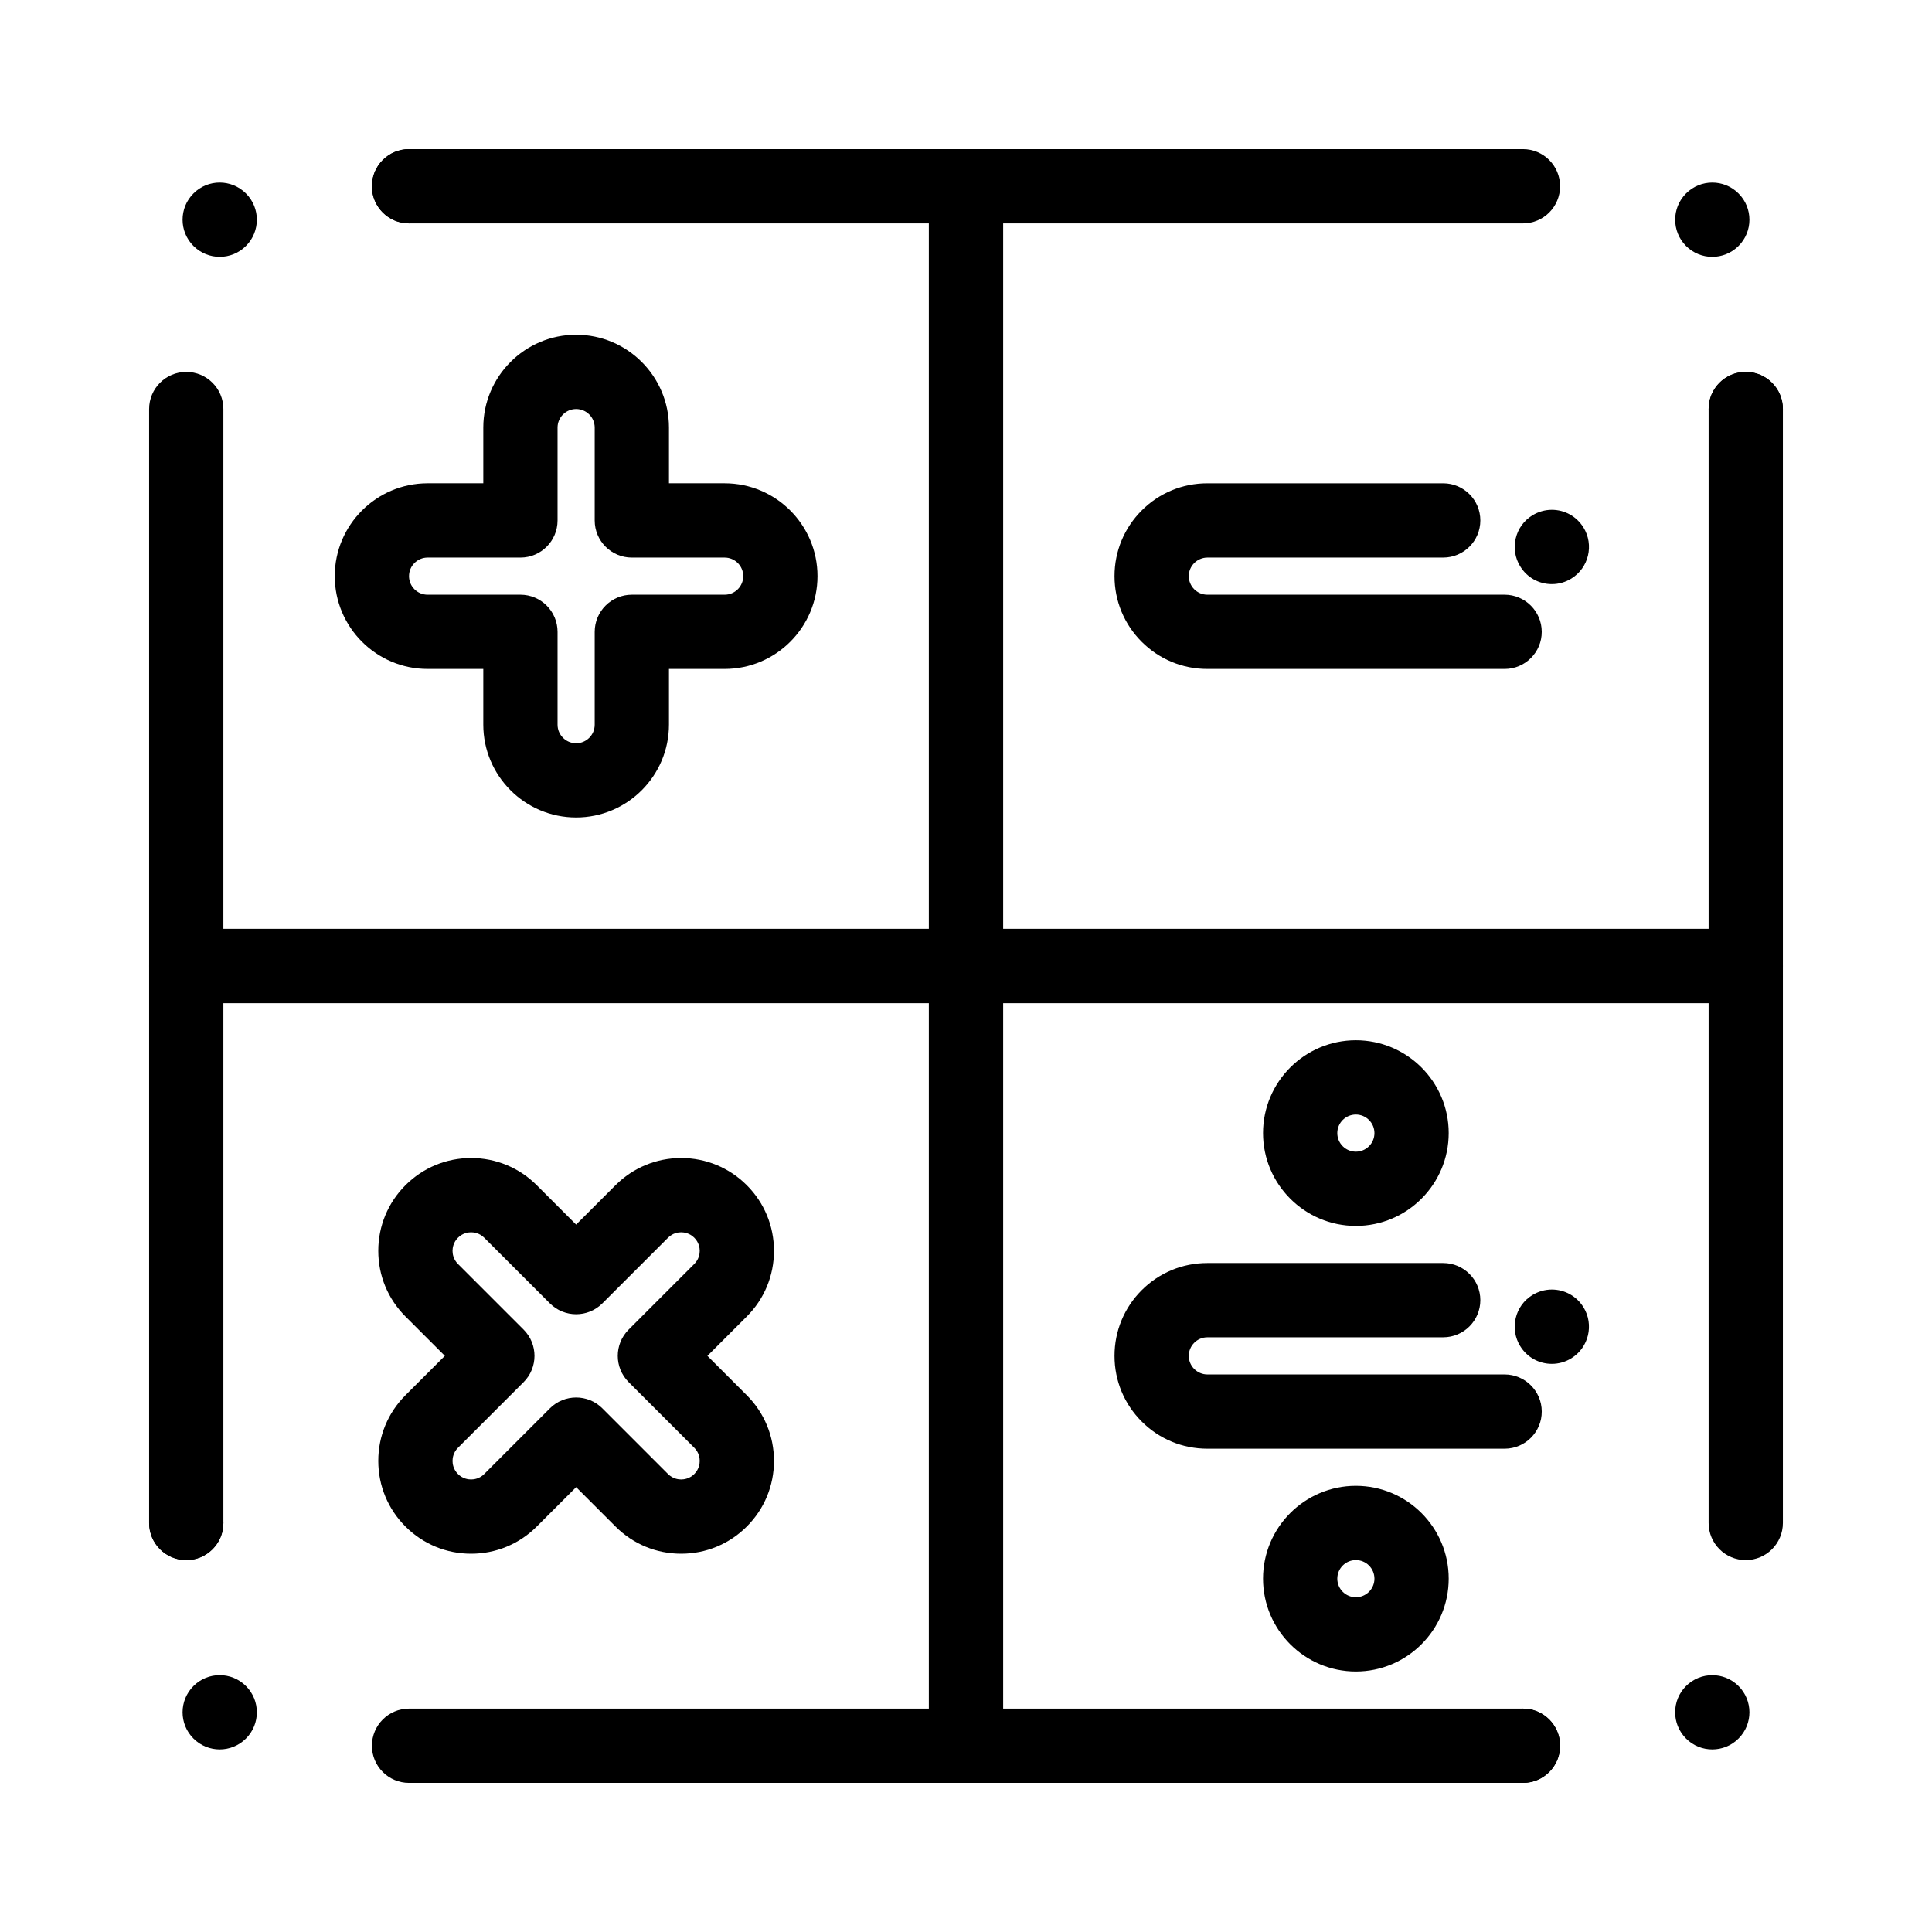
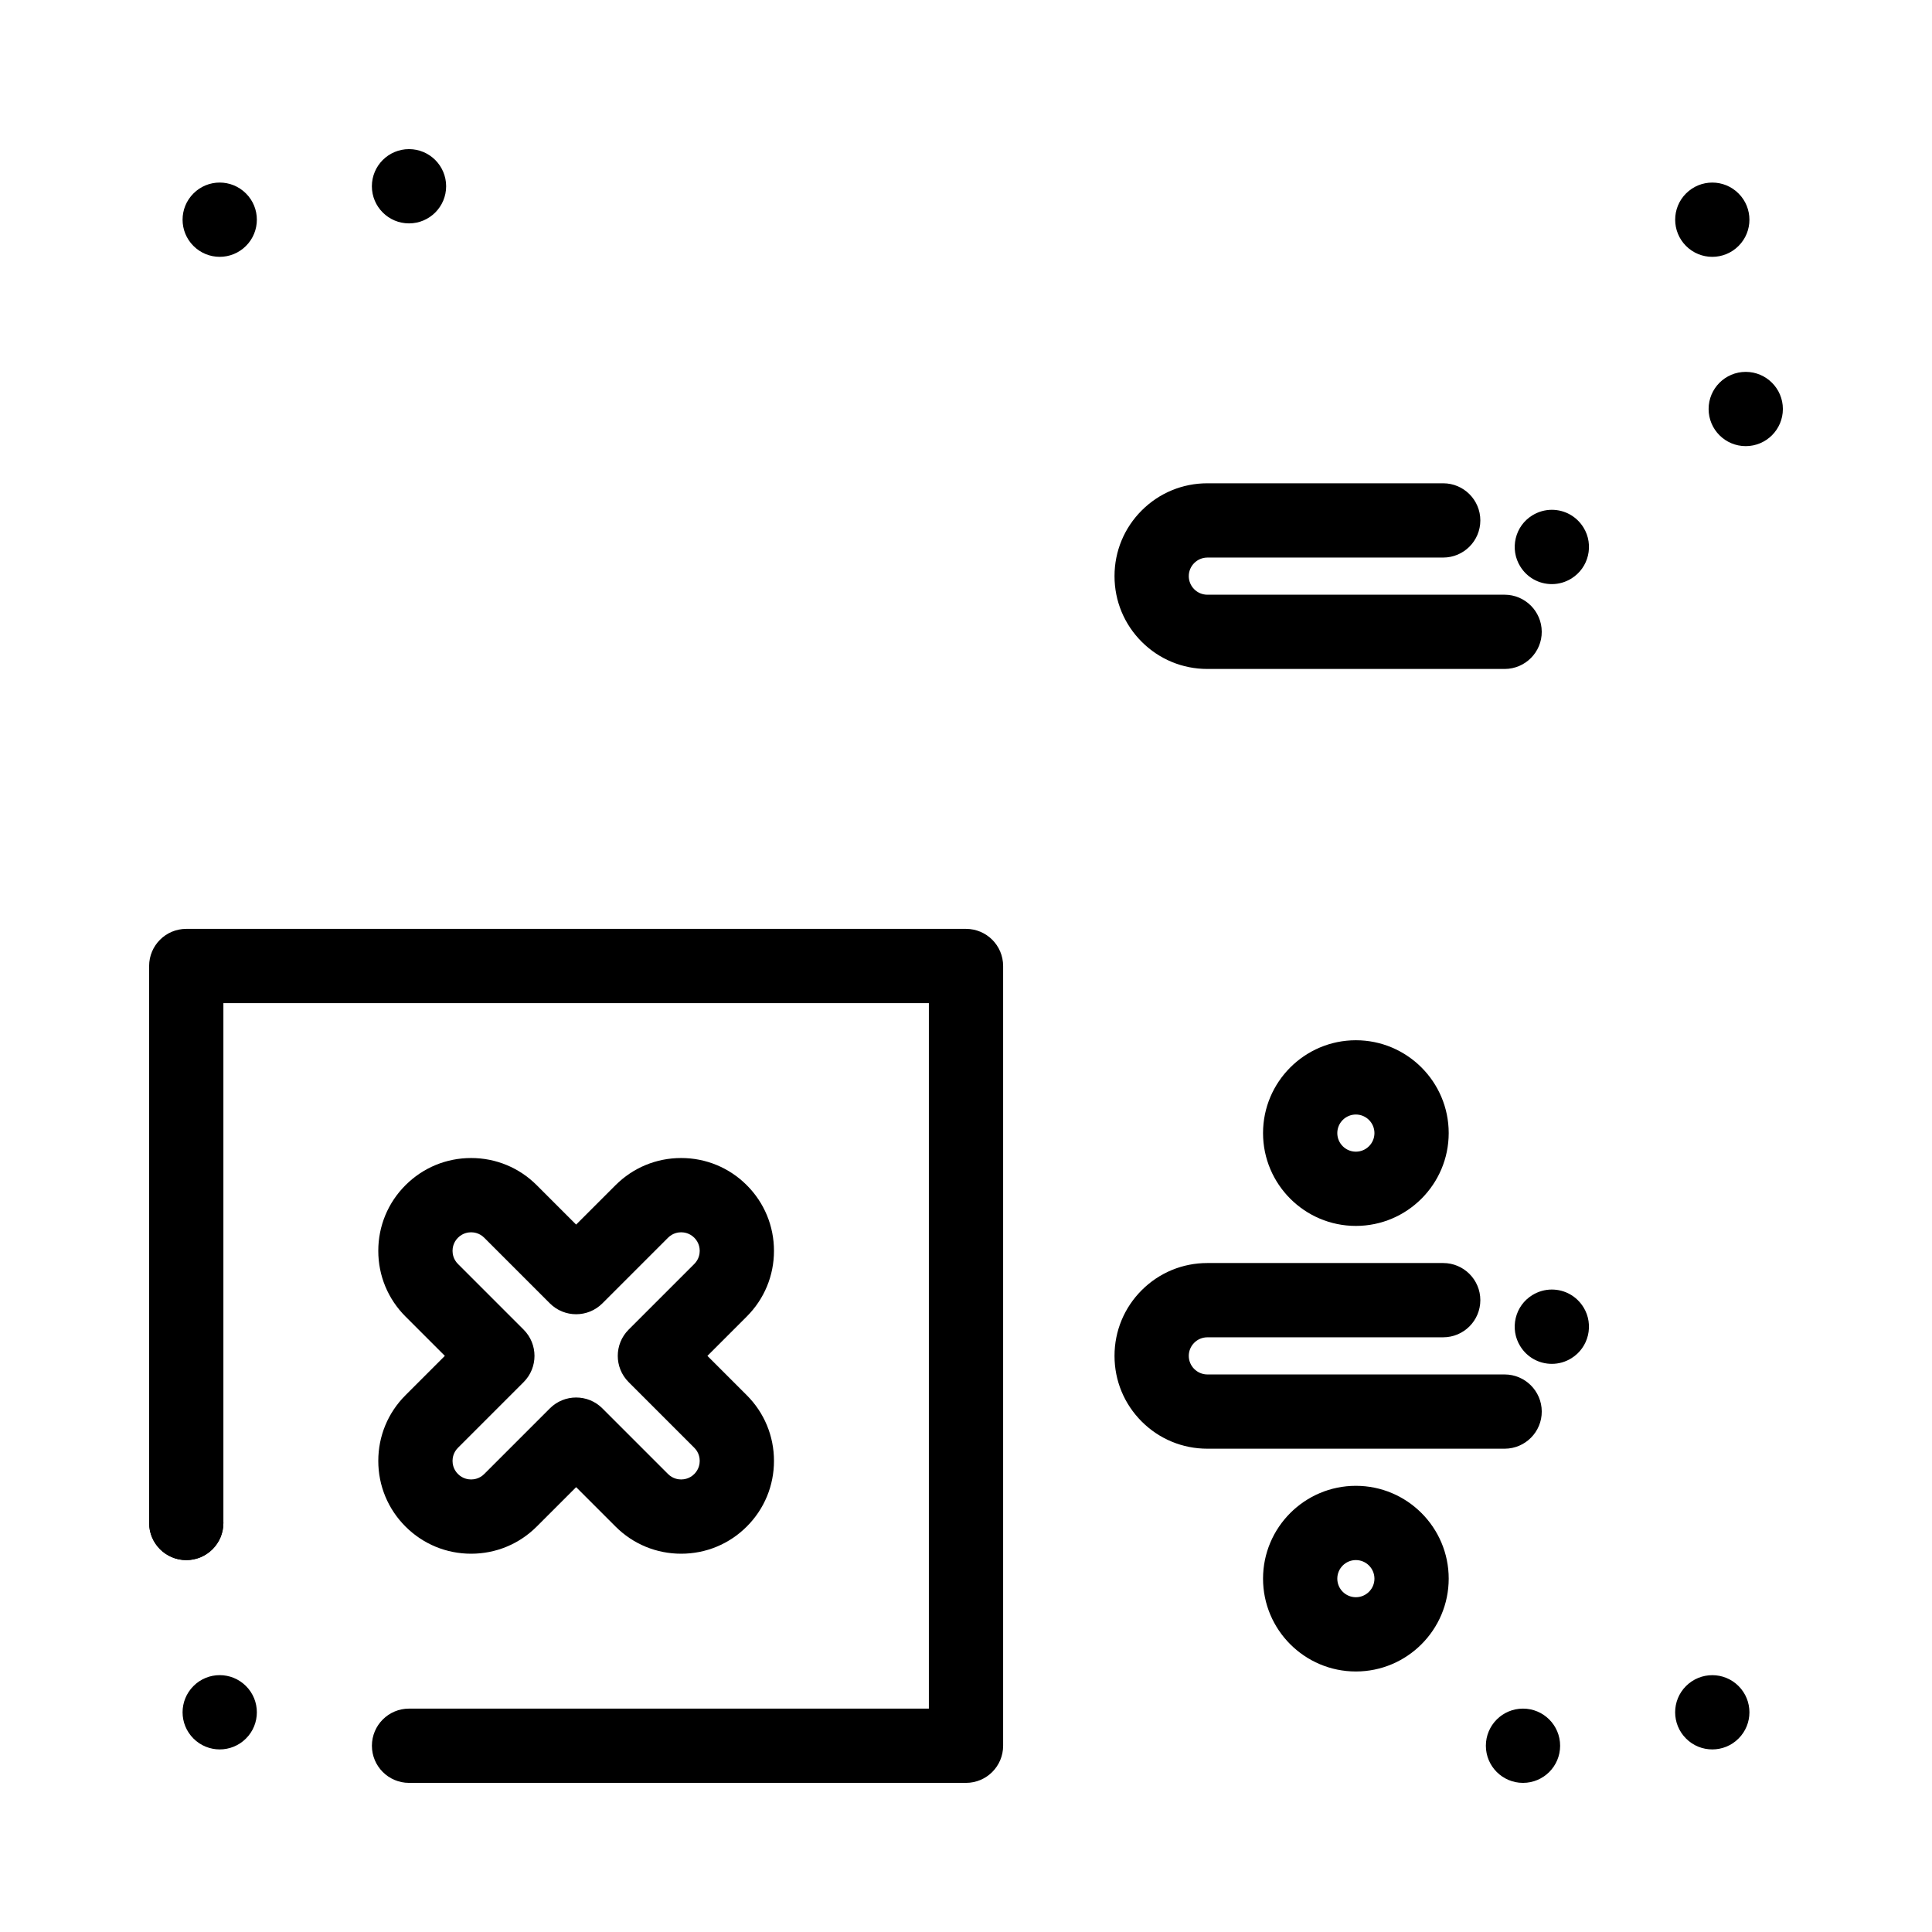
<svg xmlns="http://www.w3.org/2000/svg" fill="#000000" width="800px" height="800px" version="1.1" viewBox="144 144 512 512">
  <g>
-     <path d="m400 409.84h-206.64c-5.434 0-9.84-4.406-9.84-9.84v-147.6c0-5.434 4.406-9.84 9.84-9.84s9.84 4.406 9.84 9.84v137.76h186.96v-186.96h-137.76c-5.434 0-9.84-4.406-9.84-9.84s4.406-9.84 9.84-9.84h147.6c5.434 0 9.84 4.406 9.84 9.84v206.64c0 5.434-4.406 9.84-9.84 9.84z" />
    <path d="m195.27 209.18c-3.848-3.836-3.848-10.078 0-13.914 3.836-3.848 10.066-3.848 13.914 0 3.848 3.836 3.848 10.066 0 13.914-1.918 1.918-4.438 2.883-6.957 2.883-2.519 0-5.035-0.965-6.957-2.883zm47.281-15.82c0-5.434 4.41-9.84 9.84-9.84 5.434 0 9.84 4.41 9.84 9.84 0 5.434-4.41 9.84-9.84 9.84-5.43 0-9.84-4.41-9.84-9.84z" />
-     <path d="m606.64 409.84h-206.64c-5.434 0-9.84-4.406-9.84-9.84v-206.64c0-5.434 4.406-9.84 9.84-9.84h147.6c5.434 0 9.84 4.406 9.84 9.84s-4.406 9.84-9.84 9.84h-137.76v186.96h186.96v-137.76c0-5.434 4.406-9.84 9.84-9.84s9.84 4.406 9.84 9.84v147.6c0 5.434-4.406 9.84-9.84 9.84z" />
    <path d="m596.8 252.39c0-5.434 4.406-9.84 9.84-9.84s9.84 4.41 9.84 9.84c0 5.434-4.41 9.84-9.84 9.84-5.434 0-9.84-4.406-9.84-9.84zm-5.984-43.207c-3.836-3.848-3.836-10.078 0-13.914 3.848-3.848 10.078-3.848 13.914 0 3.848 3.836 3.848 10.078 0 13.914-1.918 1.918-4.438 2.883-6.957 2.883-2.519 0-5.039-0.965-6.957-2.883z" />
    <path d="m400 616.48h-147.6c-5.434 0-9.84-4.406-9.84-9.84s4.406-9.84 9.84-9.84h137.76v-186.96h-186.96v137.76c0 5.434-4.406 9.84-9.84 9.84s-9.84-4.406-9.84-9.84v-147.6c0-5.434 4.406-9.84 9.84-9.84h206.64c5.434 0 9.84 4.406 9.84 9.84v206.64c0 5.434-4.406 9.84-9.84 9.84z" />
    <path d="m195.27 604.73c-3.848-3.836-3.848-10.066 0-13.914 3.836-3.848 10.066-3.848 13.914 0 3.848 3.848 3.848 10.078 0 13.914-1.918 1.918-4.438 2.883-6.957 2.883-2.519 0-5.035-0.965-6.957-2.883zm-11.746-57.121c0-5.434 4.41-9.84 9.84-9.84 5.434 0 9.84 4.41 9.84 9.84 0 5.434-4.41 9.84-9.84 9.84-5.434 0-9.84-4.41-9.84-9.84z" />
-     <path d="m547.6 616.48h-147.6c-5.434 0-9.84-4.406-9.84-9.84v-206.64c0-5.434 4.406-9.84 9.84-9.84h206.64c5.434 0 9.84 4.406 9.84 9.84v147.6c0 5.434-4.406 9.84-9.84 9.84s-9.84-4.406-9.84-9.84v-137.76h-186.96v186.96h137.76c5.434 0 9.84 4.406 9.84 9.84-0.004 5.434-4.41 9.84-9.844 9.84z" />
    <path d="m537.77 606.64c0-5.434 4.41-9.84 9.84-9.84 5.434 0 9.84 4.406 9.84 9.84s-4.406 9.84-9.84 9.84-9.84-4.41-9.84-9.84zm53.047-1.91c-3.848-3.836-3.848-10.078 0-13.914 3.848-3.836 10.078-3.836 13.914 0 3.848 3.848 3.848 10.078 0 13.914-1.918 1.93-4.438 2.883-6.957 2.883-2.519 0-5.039-0.953-6.957-2.883z" />
-     <path d="m296.68 360.64c-13.566 0-24.602-11.035-24.602-24.602v-14.762h-14.762c-13.566 0-24.602-11.035-24.602-24.602s11.035-24.602 24.602-24.602h14.762v-14.762c0-13.566 11.035-24.602 24.602-24.602 13.566 0 24.602 11.035 24.602 24.602v14.762h14.762c13.566 0 24.602 11.035 24.602 24.602s-11.035 24.602-24.602 24.602h-14.762v14.762c-0.004 13.566-11.039 24.602-24.602 24.602zm-39.363-68.879c-2.715 0-4.922 2.207-4.922 4.922 0 2.715 2.207 4.922 4.922 4.922h24.602c5.434 0 9.84 4.406 9.84 9.84v24.602c0 2.715 2.207 4.922 4.922 4.922 2.715 0 4.922-2.207 4.922-4.922v-24.602c0-5.434 4.406-9.84 9.84-9.84h24.602c2.715 0 4.922-2.207 4.922-4.922 0-2.715-2.207-4.922-4.922-4.922h-24.602c-5.434 0-9.84-4.406-9.84-9.84v-24.602c0-2.715-2.207-4.922-4.922-4.922-2.715 0-4.922 2.207-4.922 4.922v24.602c0 5.434-4.406 9.84-9.84 9.84z" />
    <path d="m542.78 321.28h-78.82c-6.574 0-12.754-2.559-17.398-7.203-4.644-4.644-7.203-10.824-7.203-17.398s2.559-12.754 7.203-17.398c4.644-4.644 10.824-7.203 17.398-7.203h62.504c5.434 0 9.84 4.418 9.84 9.84 0 5.422-4.406 9.84-9.84 9.84l-62.504 0.004c-2.707 0.012-4.922 2.215-4.922 4.922 0 2.707 2.215 4.922 4.922 4.922h78.777c5.402 0 9.82 4.398 9.84 9.801 0.035 5.418-4.363 9.855-9.797 9.875zm12.488-22.484c-3.445 0-6.582-1.75-8.383-4.684l-0.012-0.012c-1.379-2.242-1.789-4.871-1.191-7.43 0.609-2.559 2.176-4.723 4.418-6.102 1.555-0.953 3.336-1.465 5.144-1.465 3.445 0 6.574 1.75 8.383 4.676 0 0.012 0 0.012 0.012 0.012 2.844 4.625 1.398 10.695-3.227 13.539-1.543 0.953-3.324 1.465-5.144 1.465z" />
    <path d="m542.78 527.92h-78.82c-6.574 0-12.754-2.559-17.398-7.203-4.644-4.644-7.203-10.824-7.203-17.398 0-6.574 2.559-12.754 7.203-17.398 4.644-4.644 10.824-7.203 17.398-7.203h62.504c5.434 0 9.84 4.418 9.84 9.84 0 5.422-4.406 9.84-9.84 9.84l-62.504 0.004c-2.707 0-4.922 2.215-4.922 4.922 0 2.707 2.215 4.91 4.922 4.922h78.781c5.41 0 9.82 4.398 9.84 9.801 0.031 5.418-4.367 9.855-9.801 9.875zm12.496-22.484h-0.012c-3.445 0-6.582-1.75-8.383-4.684-0.012 0-0.012-0.012-0.012-0.012-1.379-2.242-1.789-4.871-1.191-7.43 0.609-2.559 2.176-4.723 4.418-6.102 1.555-0.953 3.336-1.465 5.144-1.465 3.445 0 6.574 1.75 8.383 4.676 0 0 0 0.012 0.012 0.012 2.844 4.625 1.398 10.695-3.227 13.539-1.539 0.953-3.32 1.465-5.133 1.465z" />
    <path d="m503.32 468.88c-13.566 0-24.602-11.035-24.602-24.602s11.035-24.602 24.602-24.602c13.566 0 24.602 11.035 24.602 24.602-0.004 13.566-11.039 24.602-24.602 24.602zm0-29.52c-2.715 0-4.922 2.207-4.922 4.922s2.207 4.922 4.922 4.922c2.715 0 4.922-2.207 4.922-4.922-0.004-2.715-2.211-4.922-4.922-4.922z" />
    <path d="m503.32 586.96c-13.566 0-24.602-11.035-24.602-24.602s11.035-24.602 24.602-24.602c13.566 0 24.602 11.035 24.602 24.602-0.004 13.562-11.039 24.602-24.602 24.602zm0-29.523c-2.715 0-4.922 2.207-4.922 4.922s2.207 4.922 4.922 4.922c2.715 0 4.922-2.207 4.922-4.922-0.004-2.715-2.211-4.922-4.922-4.922z" />
    <path d="m324.51 555.75c-6.57 0-12.75-2.559-17.395-7.207l-10.434-10.434-10.438 10.438c-4.644 4.644-10.824 7.203-17.395 7.203-6.57 0-12.75-2.559-17.395-7.207-4.644-4.644-7.203-10.824-7.203-17.395 0-6.57 2.559-12.75 7.207-17.395l10.434-10.434-10.438-10.438c-4.644-4.644-7.203-10.824-7.203-17.395 0-6.57 2.559-12.75 7.207-17.395 4.644-4.644 10.824-7.203 17.395-7.203 6.57 0 12.75 2.559 17.395 7.207l10.434 10.434 10.438-10.438c4.644-4.644 10.824-7.203 17.395-7.203 6.57 0 12.75 2.559 17.395 7.207 4.644 4.644 7.203 10.824 7.203 17.395 0 6.57-2.559 12.75-7.207 17.395l-10.434 10.434 10.438 10.438c4.644 4.644 7.203 10.824 7.203 17.395 0 6.57-2.559 12.75-7.207 17.395-4.644 4.644-10.82 7.203-17.395 7.203zm-27.828-41.398c2.519 0 5.039 0.961 6.957 2.883l17.395 17.395c1.254 1.254 2.719 1.441 3.477 1.441 0.762 0 2.227-0.188 3.481-1.441 1.254-1.254 1.441-2.719 1.441-3.481 0-0.762-0.188-2.227-1.441-3.477l-17.395-17.395c-3.844-3.844-3.844-10.074 0-13.918l17.395-17.395c1.254-1.254 1.441-2.719 1.441-3.477 0-0.762-0.188-2.227-1.441-3.477-1.254-1.254-2.719-1.441-3.481-1.441-0.762 0-2.227 0.188-3.477 1.441l-17.395 17.395c-3.844 3.84-10.074 3.84-13.918 0l-17.395-17.395c-1.254-1.254-2.719-1.441-3.477-1.441-0.762 0-2.227 0.188-3.481 1.441-1.254 1.254-1.441 2.719-1.441 3.481 0 0.762 0.188 2.227 1.441 3.477l17.395 17.395c3.844 3.844 3.844 10.074 0 13.918l-17.395 17.395c-1.254 1.254-1.441 2.719-1.441 3.477 0 0.762 0.188 2.227 1.441 3.477 1.254 1.254 2.719 1.441 3.481 1.441 0.762 0 2.227-0.188 3.477-1.441l17.395-17.395c1.922-1.922 4.441-2.883 6.961-2.883z" />
  </g>
</svg>